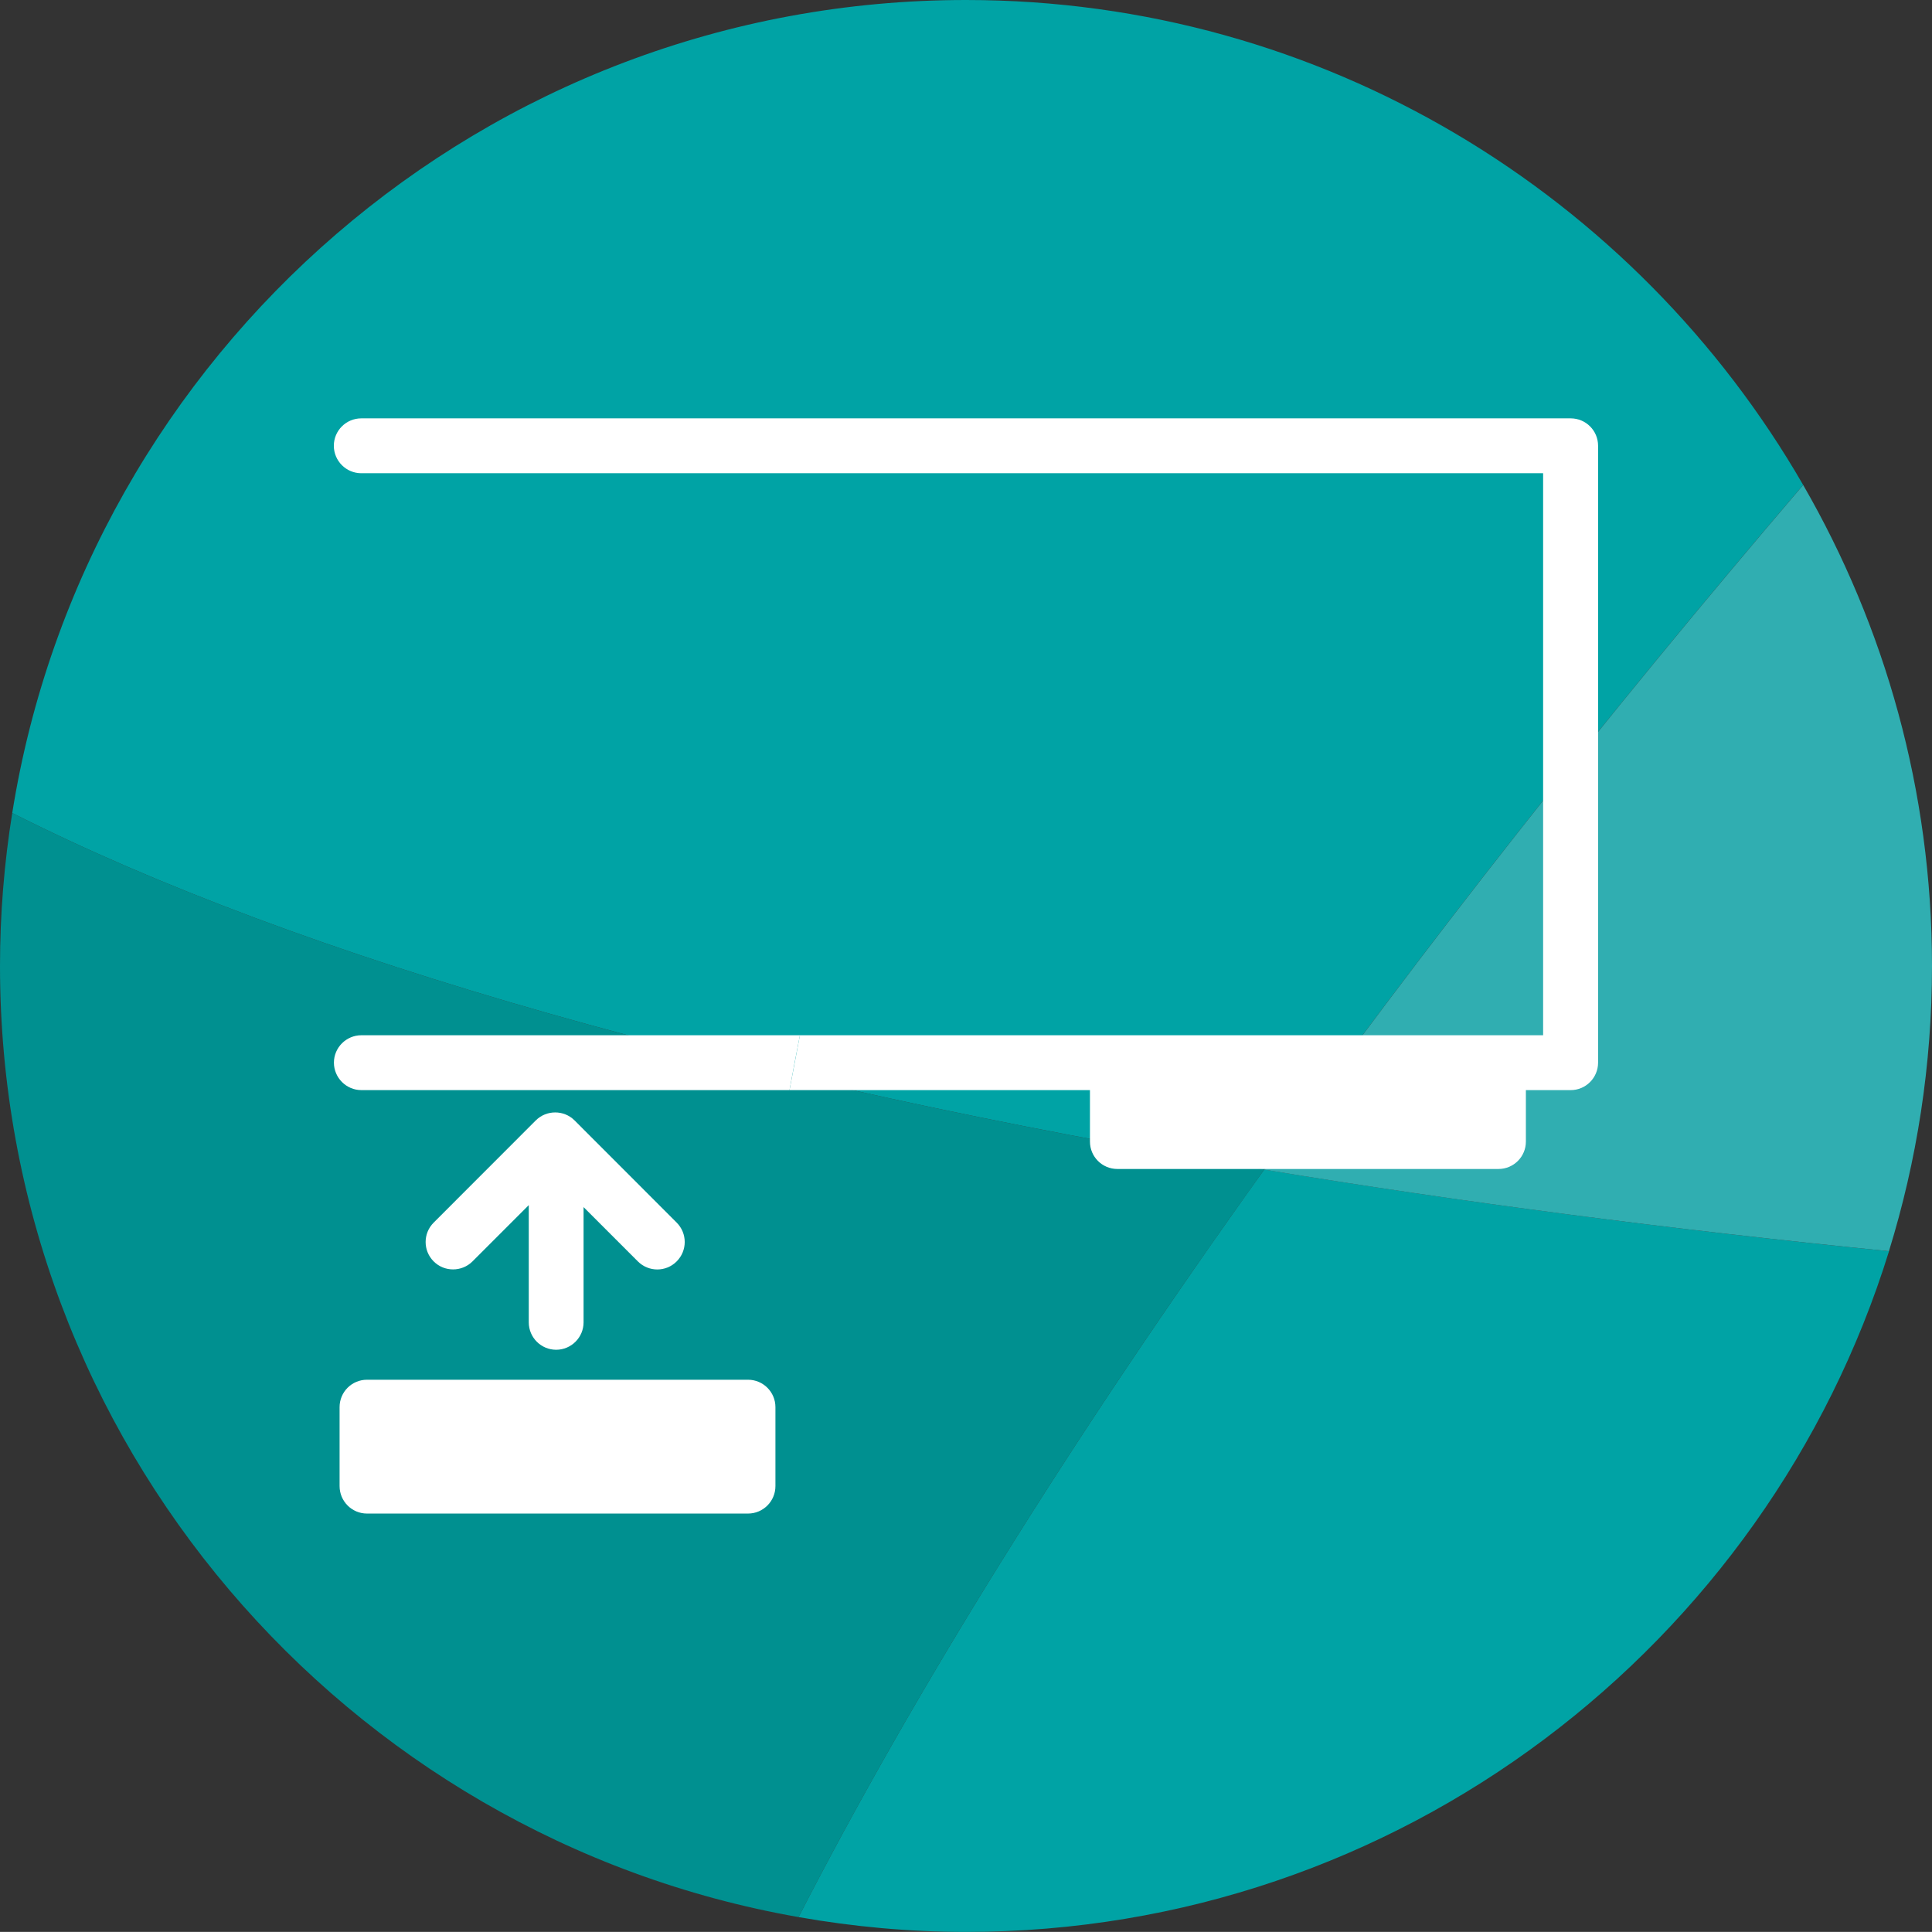
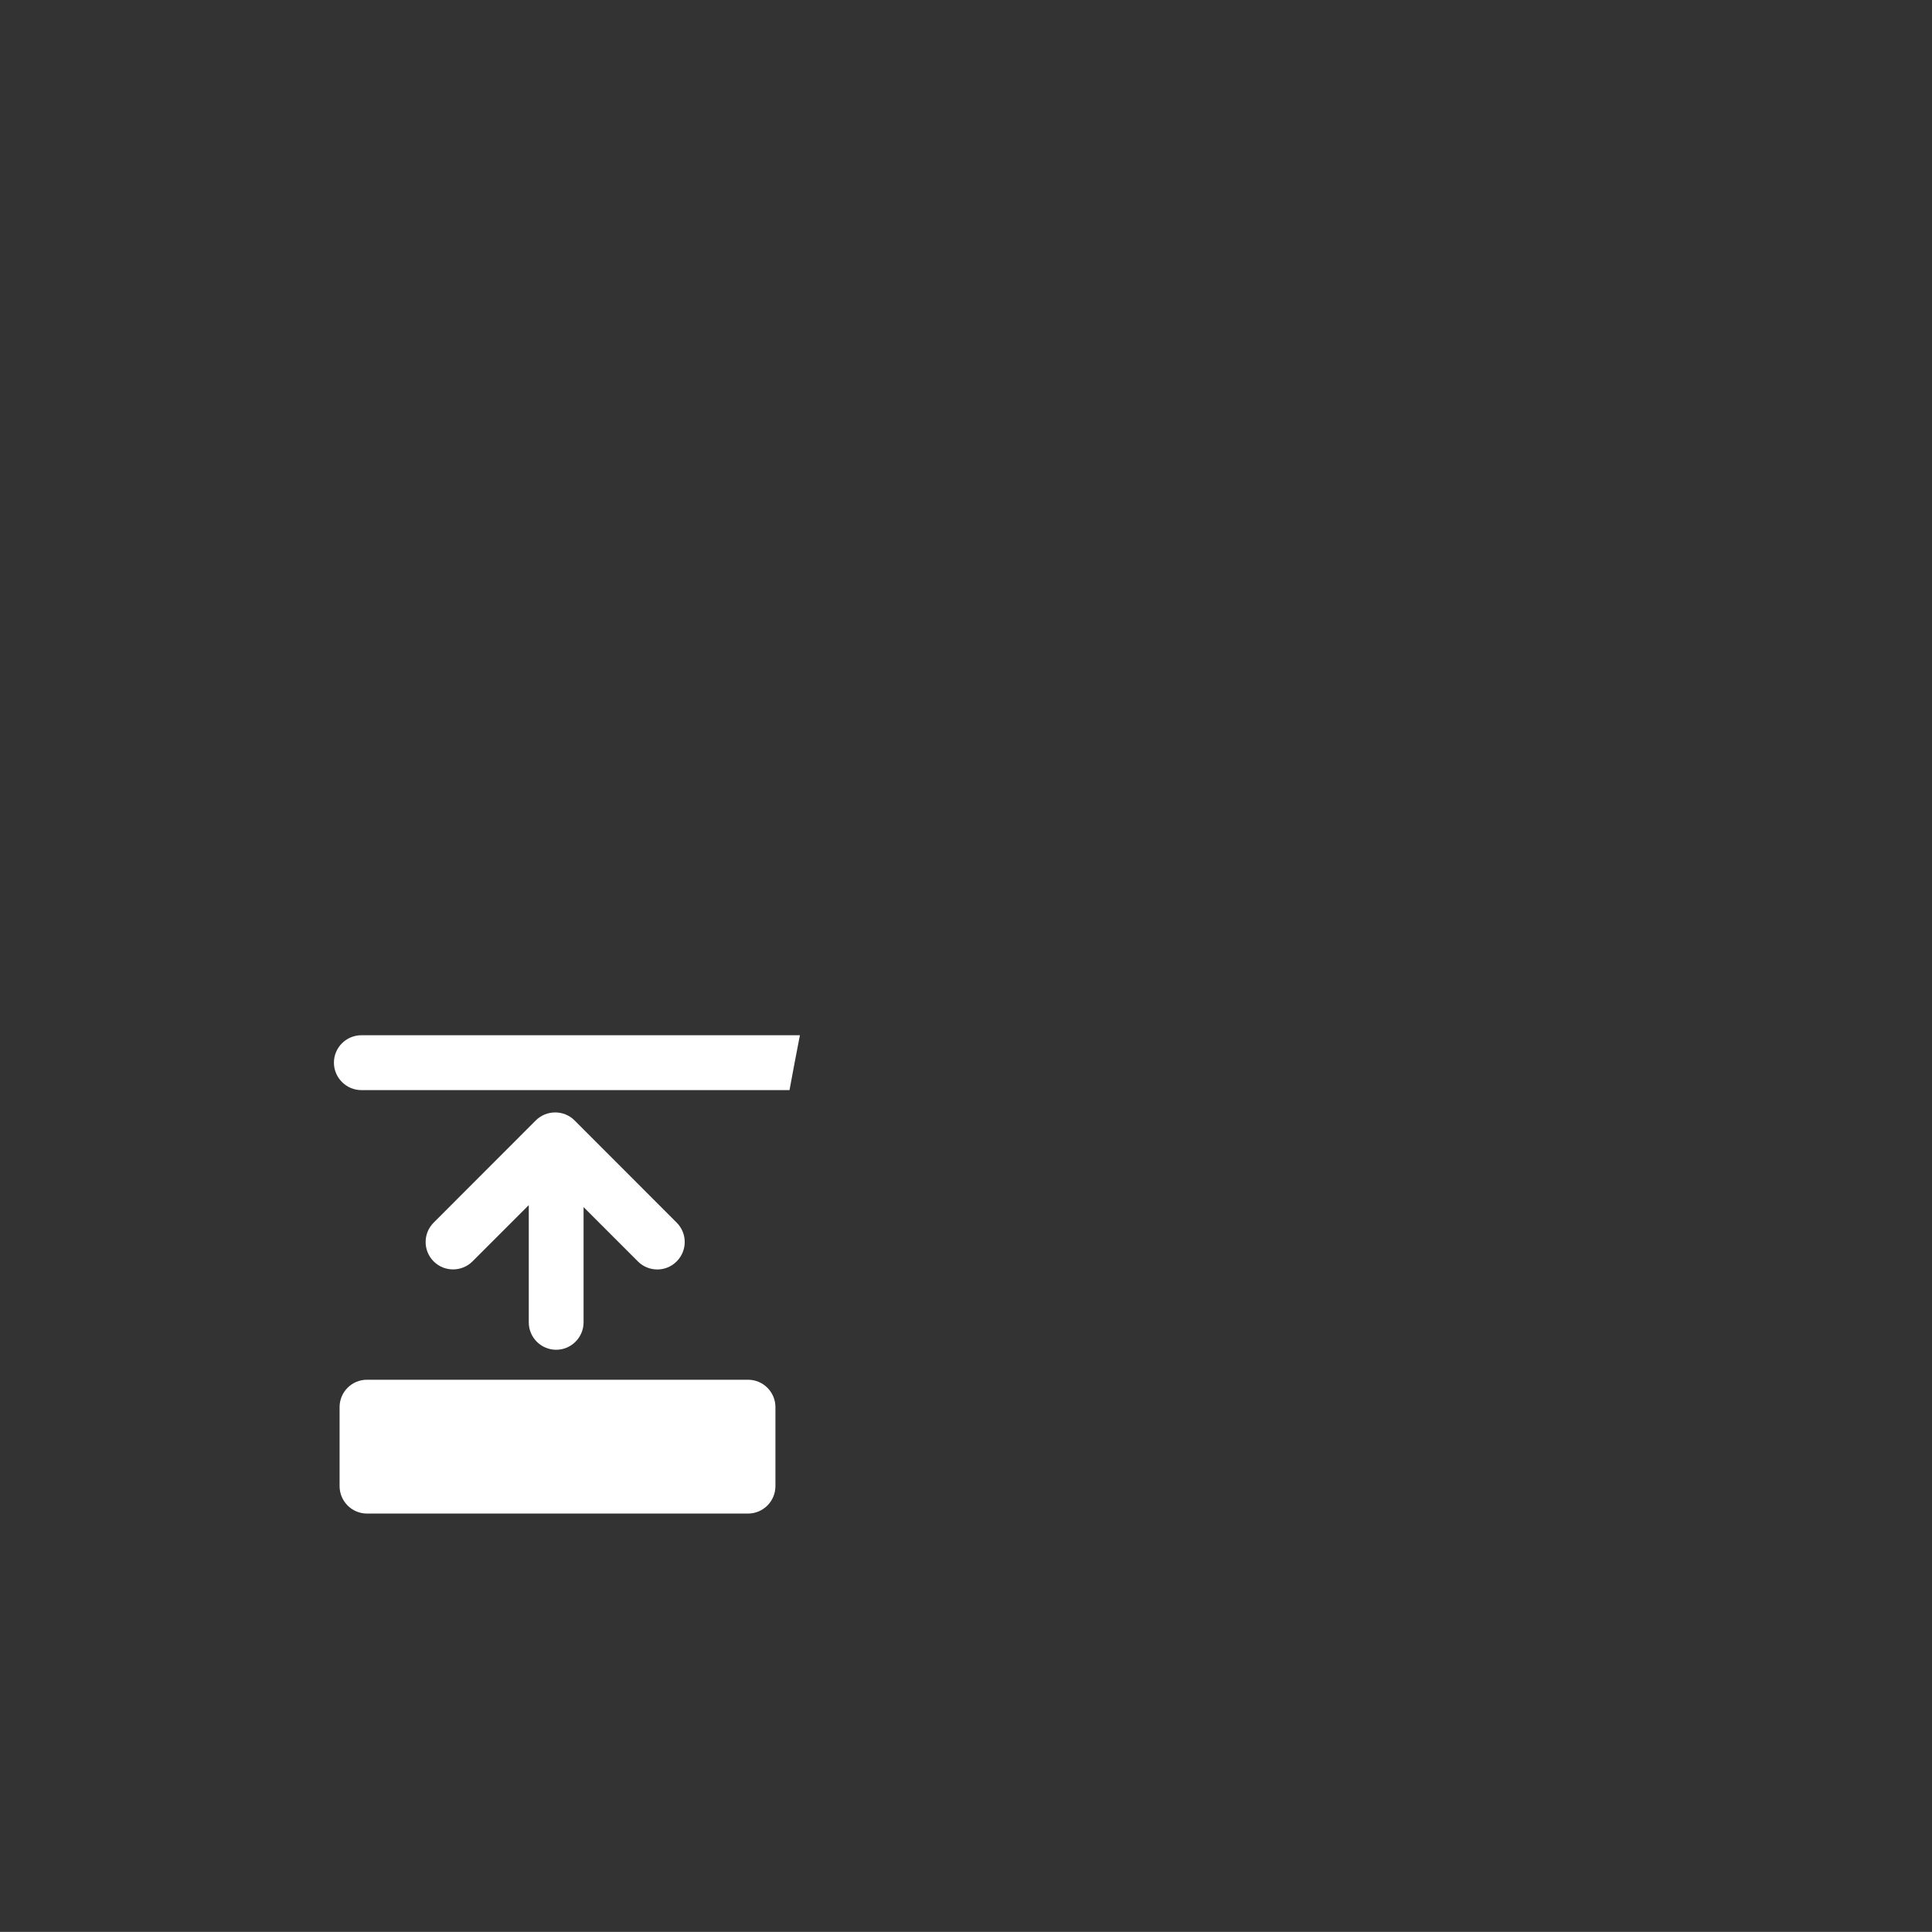
<svg xmlns="http://www.w3.org/2000/svg" id="Laag_2" data-name="Laag 2" viewBox="0 0 232.01 232">
  <rect x="0" y="0" width="232.01" height="232" fill="#333333" stroke="none" />
  <defs>
    <style>
      .cls-1 {
        fill: #00a3a5;
      }

      .cls-2 {
        fill: #fff;
      }

      .cls-3 {
        fill: #30aeb1;
      }

      .cls-4 {
        fill: #009090;
      }
    </style>
  </defs>
  <g id="Laag_2-2" data-name="Laag 2">
    <g>
-       <path class="cls-4" d="M1.47,97.63c-.96,5.98-1.47,12.11-1.47,18.37,0,57.11,41.49,104.67,95.9,114.22,13.94-27.18,32.8-57.5,55.92-89.77-63.56-10.49-115.67-25.29-150.35-42.82" />
-       <path class="cls-1" d="M216.54,58.24C196.48,23.47,158.94,0,116,0,58.29,0,10.3,42.37,1.47,97.63c34.68,17.53,86.79,32.33,150.35,42.82,18.89-26.35,40.59-53.99,64.72-82.22" />
-       <path class="cls-1" d="M226.84,150.25c-26.36-2.62-51.49-5.91-75.02-9.8-23.12,32.27-41.99,62.6-55.92,89.77,6.53,1.15,13.25,1.78,20.11,1.78,52.05,0,96.19-34.45,110.84-81.75" />
-       <path class="cls-3" d="M216.54,58.24c-24.13,28.23-45.83,55.86-64.72,82.22,23.54,3.89,48.66,7.17,75.02,9.79,3.35-10.83,5.17-22.33,5.17-34.25,0-21.02-5.65-40.74-15.47-57.76" />
-     </g>
+       </g>
    <g>
      <path class="cls-2" d="M55.42,124.32h-12.02c-1.82,0-3.3,1.48-3.3,3.29s1.48,3.3,3.3,3.3h51.41c.41-2.22.82-4.41,1.25-6.59h-40.64Z" />
-       <path class="cls-2" d="M188.62,50.24H43.39c-1.82,0-3.3,1.47-3.3,3.29s1.48,3.3,3.3,3.3h141.92v67.49h-89.25c-.42,2.18-.84,4.38-1.25,6.59h36.08v6.18c0,1.82,1.47,3.29,3.29,3.29h45.77c1.82,0,3.29-1.47,3.29-3.29v-6.18h5.38c1.82,0,3.29-1.48,3.29-3.3V53.53c0-1.82-1.47-3.29-3.29-3.29Z" />
      <path class="cls-2" d="M66.79,162.09c1.81,0,3.29-1.48,3.29-3.29v-13.84l6.52,6.52c1.29,1.29,3.38,1.29,4.66,0,1.29-1.29,1.29-3.37,0-4.66l-12.26-12.27c-.65-.65-1.49-.96-2.33-.96s-1.69.32-2.33.96l-12.26,12.27h0c-1.29,1.29-1.29,3.37,0,4.66.65.65,1.49.96,2.33.96s1.69-.32,2.33-.96l6.76-6.76v14.08c0,1.82,1.48,3.29,3.29,3.29Z" />
      <path class="cls-2" d="M89.83,165.69h-45.76c-1.82,0-3.29,1.47-3.29,3.29v9.48c0,1.82,1.47,3.3,3.29,3.3h45.76c1.81,0,3.29-1.47,3.29-3.3v-9.48c0-1.82-1.48-3.29-3.29-3.29Z" />
    </g>
  </g>
</svg>